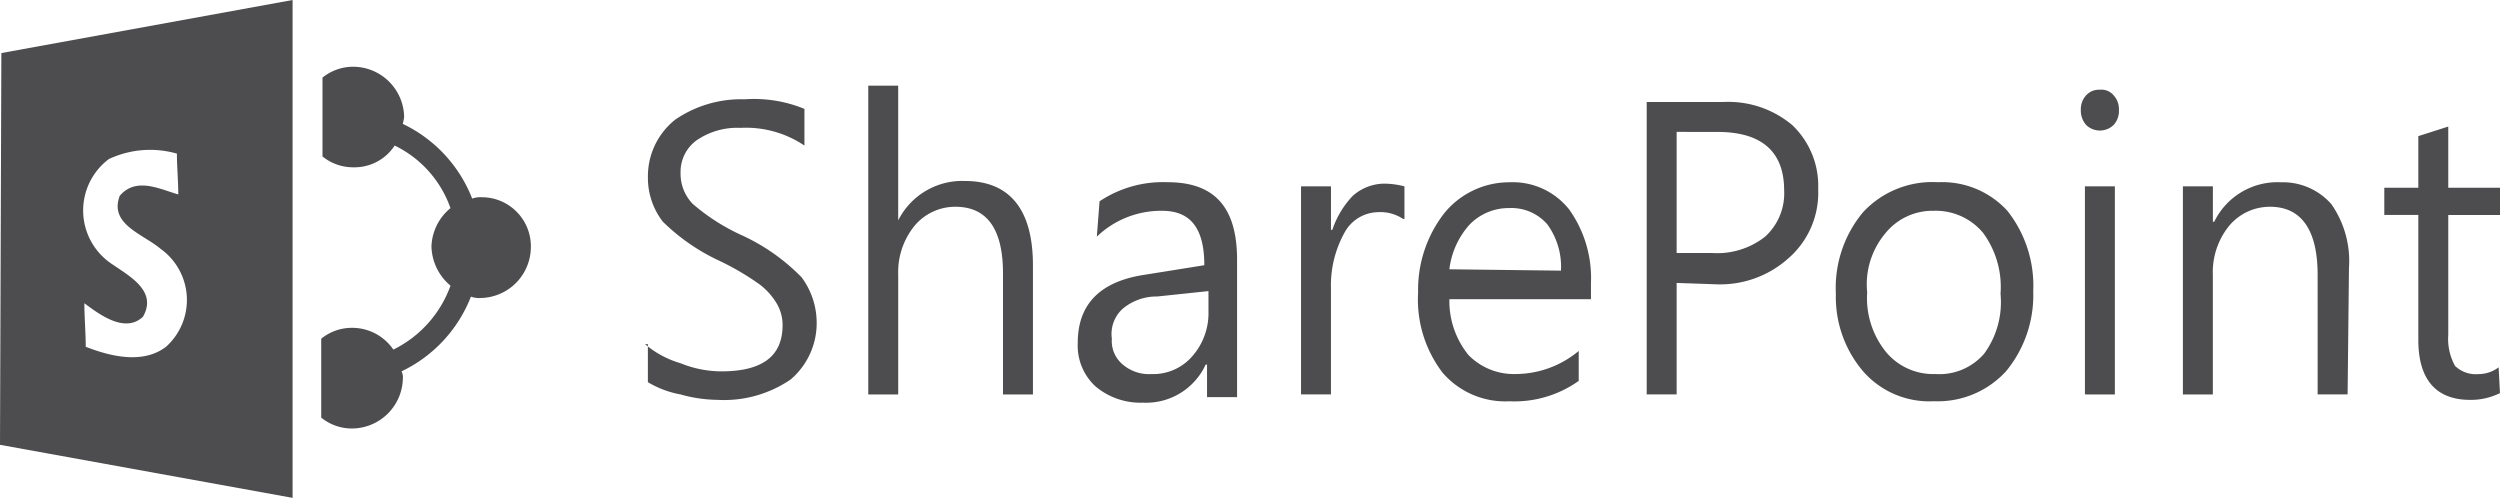
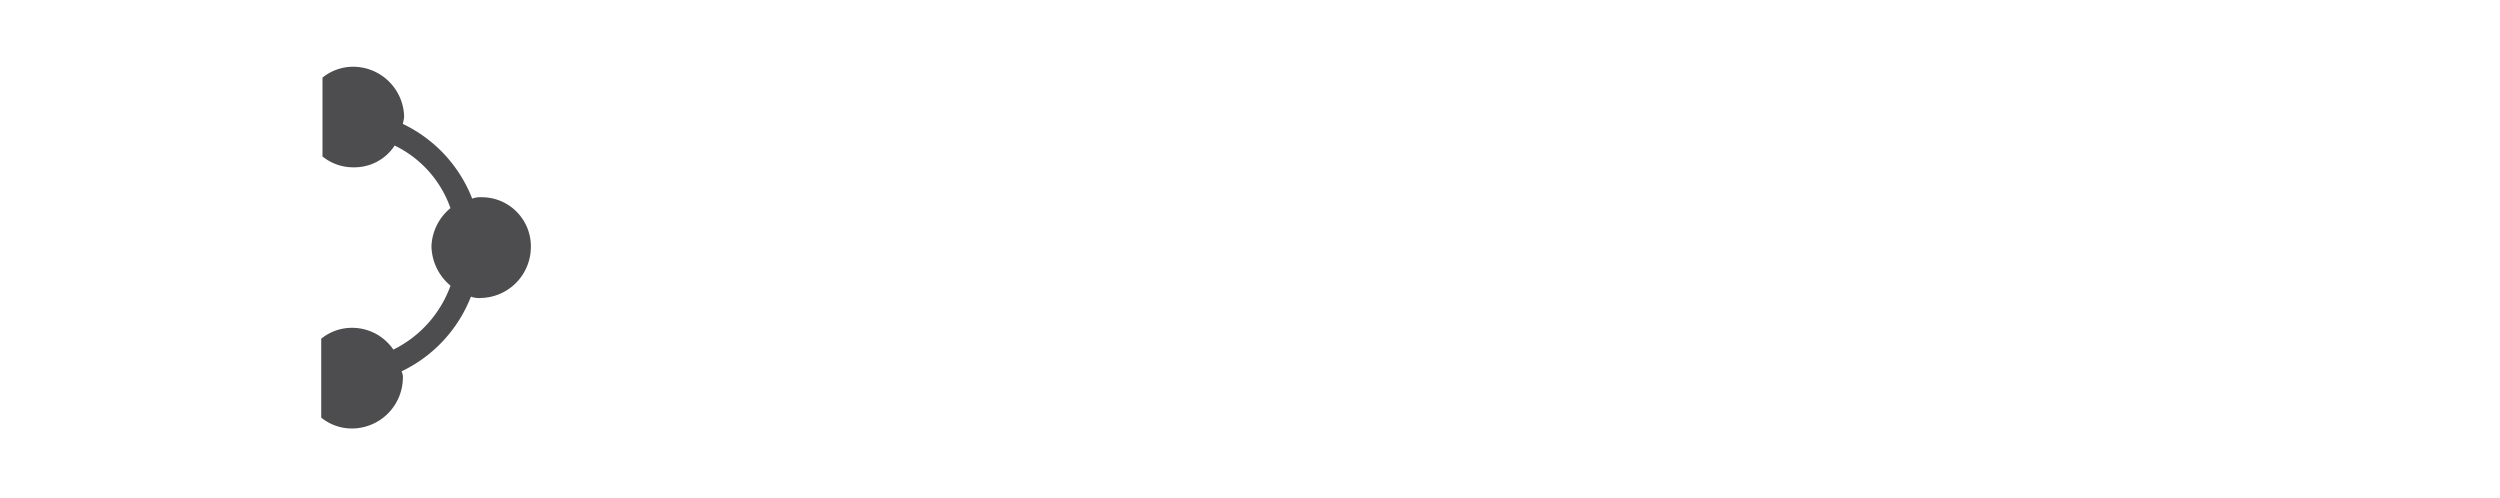
<svg xmlns="http://www.w3.org/2000/svg" id="logo_microsoft-sharepoint" width="130.487" height="25.985" viewBox="0 0 130.487 25.985">
  <g id="Layer_1_3_">
    <g id="Group_3_">
-       <path id="Shape_12_" d="M42.668,19.158a5.016,5.016,0,0,0,1.847.994,5.7,5.7,0,0,0,2.131.426c2.131,0,3.2-.781,3.2-2.414a2.2,2.2,0,0,0-.355-1.207,3.476,3.476,0,0,0-.852-.923,13.915,13.915,0,0,0-2.2-1.278,10.534,10.534,0,0,1-2.841-1.988,3.722,3.722,0,0,1-.781-2.343,3.767,3.767,0,0,1,1.421-2.982,6.071,6.071,0,0,1,3.623-1.065,6.945,6.945,0,0,1,3.125.5V8.792a5.462,5.462,0,0,0-3.339-.923,3.748,3.748,0,0,0-2.273.639,2.024,2.024,0,0,0-.852,1.7,2.249,2.249,0,0,0,.639,1.633,10.58,10.58,0,0,0,2.557,1.633,10.433,10.433,0,0,1,3.125,2.2,3.99,3.99,0,0,1,.781,2.272A3.864,3.864,0,0,1,50.269,21a6.157,6.157,0,0,1-3.836,1.065,7.335,7.335,0,0,1-1.918-.284,5.035,5.035,0,0,1-1.7-.639V19.158Zm20.244,2.627H61.35V15.466c0-2.343-.852-3.479-2.486-3.479a2.767,2.767,0,0,0-2.131.994,3.83,3.83,0,0,0-.852,2.556v6.248H54.318V5.668H55.88V12.7h0a3.738,3.738,0,0,1,3.481-2.059c2.344,0,3.552,1.491,3.552,4.4v6.745ZM66.393,11.7a5.958,5.958,0,0,1,3.552-.994c2.486,0,3.623,1.349,3.623,4.047v7.171H72v-1.7h-.071a3.421,3.421,0,0,1-3.268,1.988,3.645,3.645,0,0,1-2.486-.852,2.9,2.9,0,0,1-.923-2.272c0-1.988,1.137-3.195,3.481-3.55l3.125-.5c0-1.917-.71-2.84-2.2-2.84a4.834,4.834,0,0,0-3.41,1.349l.142-1.846Zm2.983,4.97a2.752,2.752,0,0,0-1.776.639,1.769,1.769,0,0,0-.568,1.562,1.591,1.591,0,0,0,.568,1.349,2.111,2.111,0,0,0,1.492.5,2.7,2.7,0,0,0,2.131-.923,3.4,3.4,0,0,0,.852-2.343V16.389l-2.7.284Zm12.857-4.047a2.11,2.11,0,0,0-1.279-.355,2.031,2.031,0,0,0-1.776,1.065,5.677,5.677,0,0,0-.71,2.911v5.538H76.906V10.922h1.563v2.272h.071a4.716,4.716,0,0,1,1.065-1.775,2.5,2.5,0,0,1,1.634-.639,4.3,4.3,0,0,1,1.065.142v1.7Zm9.874,4.189H84.649a4.477,4.477,0,0,0,.994,2.911,3.315,3.315,0,0,0,2.486.994A5.165,5.165,0,0,0,91.4,19.513v1.562a5.781,5.781,0,0,1-3.623,1.065,4.314,4.314,0,0,1-3.481-1.491,6.283,6.283,0,0,1-1.279-4.189,6.514,6.514,0,0,1,1.35-4.118,4.376,4.376,0,0,1,3.41-1.633,3.757,3.757,0,0,1,3.125,1.42,6.157,6.157,0,0,1,1.137,3.834v.852Zm-1.634-1.491a3.752,3.752,0,0,0-.71-2.414,2.479,2.479,0,0,0-1.989-.852,2.846,2.846,0,0,0-2.06.852,4.221,4.221,0,0,0-1.065,2.343l5.825.071Zm6.038.639v5.822H94.948V6.52h3.978a5.182,5.182,0,0,1,3.623,1.207,4.375,4.375,0,0,1,1.35,3.337,4.533,4.533,0,0,1-1.563,3.621,5.333,5.333,0,0,1-3.765,1.349l-2.06-.071Zm0-7.881V14.4h1.847a4.042,4.042,0,0,0,2.77-.852,3.048,3.048,0,0,0,.994-2.414c0-2.059-1.208-3.053-3.481-3.053Zm8.311,8.449a6.164,6.164,0,0,1,1.421-4.26,4.936,4.936,0,0,1,3.907-1.562,4.612,4.612,0,0,1,3.623,1.491,6.3,6.3,0,0,1,1.35,4.189,6.227,6.227,0,0,1-1.421,4.189,4.833,4.833,0,0,1-3.765,1.562,4.585,4.585,0,0,1-3.694-1.562,5.978,5.978,0,0,1-1.421-4.047Zm1.634-.071a4.47,4.47,0,0,0,.994,3.124,3.2,3.2,0,0,0,2.557,1.136,3.079,3.079,0,0,0,2.557-1.065,4.555,4.555,0,0,0,.852-3.124,4.764,4.764,0,0,0-.923-3.195,3.222,3.222,0,0,0-2.557-1.136,3.167,3.167,0,0,0-2.557,1.207,4.138,4.138,0,0,0-.923,3.053Zm11.152-9.514a1.067,1.067,0,0,1,.284-.781.912.912,0,0,1,.71-.284.824.824,0,0,1,.71.284,1.067,1.067,0,0,1,.284.781,1.067,1.067,0,0,1-.284.781,1.03,1.03,0,0,1-1.421,0,1.135,1.135,0,0,1-.284-.781Zm.213,14.839V10.922h1.563V21.785Zm13.709,0h-1.563V15.537c0-2.343-.852-3.55-2.486-3.55a2.767,2.767,0,0,0-2.131.994,3.83,3.83,0,0,0-.852,2.556v6.248h-1.563V10.922H124.5v1.846h.071a3.669,3.669,0,0,1,3.481-2.059,3.372,3.372,0,0,1,2.628,1.136,5.183,5.183,0,0,1,.923,3.337l-.071,6.6Zm7.956-.071a3.387,3.387,0,0,1-1.563.355c-1.776,0-2.7-1.065-2.7-3.124V12.413h-1.776v-1.42h1.776V8.3l1.563-.5v3.195h2.7v1.42h-2.7v6.248a2.914,2.914,0,0,0,.355,1.633,1.562,1.562,0,0,0,1.208.426,1.745,1.745,0,0,0,1.065-.355l.071,1.349Z" transform="translate(-8.999 -1.195)" fill="#4d4d4f" />
      <path id="Shape_13_" d="M29.626,11.225a1.209,1.209,0,0,0-.5.071,7.225,7.225,0,0,0-3.623-3.9,3.074,3.074,0,0,0,.071-.355,2.668,2.668,0,0,0-2.628-2.627,2.533,2.533,0,0,0-1.634.568V9.095a2.533,2.533,0,0,0,1.634.568A2.505,2.505,0,0,0,25.08,8.527a5.738,5.738,0,0,1,2.912,3.266A2.712,2.712,0,0,0,27,13.781a2.74,2.74,0,0,0,.994,2.059,5.966,5.966,0,0,1-2.983,3.337,2.6,2.6,0,0,0-2.131-1.136,2.534,2.534,0,0,0-1.634.568v4.118a2.534,2.534,0,0,0,1.634.568,2.668,2.668,0,0,0,2.628-2.627.64.64,0,0,0-.071-.355,7.225,7.225,0,0,0,3.623-3.9,1.209,1.209,0,0,0,.5.071,2.668,2.668,0,0,0,2.628-2.627A2.562,2.562,0,0,0,29.626,11.225Z" transform="translate(-4.48 -0.93)" fill="#4d4d4f" />
-       <path id="Shape_14_" d="M.071,2.769,0,23.217l15.272,2.769V0ZM8.666,18.1c-1.208.923-2.912.5-4.191,0,0-.71-.071-1.562-.071-2.272.852.639,2.131,1.562,3.054.71.781-1.349-.71-2.13-1.634-2.769a3.354,3.354,0,0,1-.142-5.467,5.077,5.077,0,0,1,3.552-.284c0,.71.071,1.42.071,2.13-.994-.284-2.2-.923-3.054.071-.568,1.491,1.208,1.988,2.131,2.769A3.282,3.282,0,0,1,8.666,18.1Z" fill="#4d4d4f" />
    </g>
  </g>
</svg>